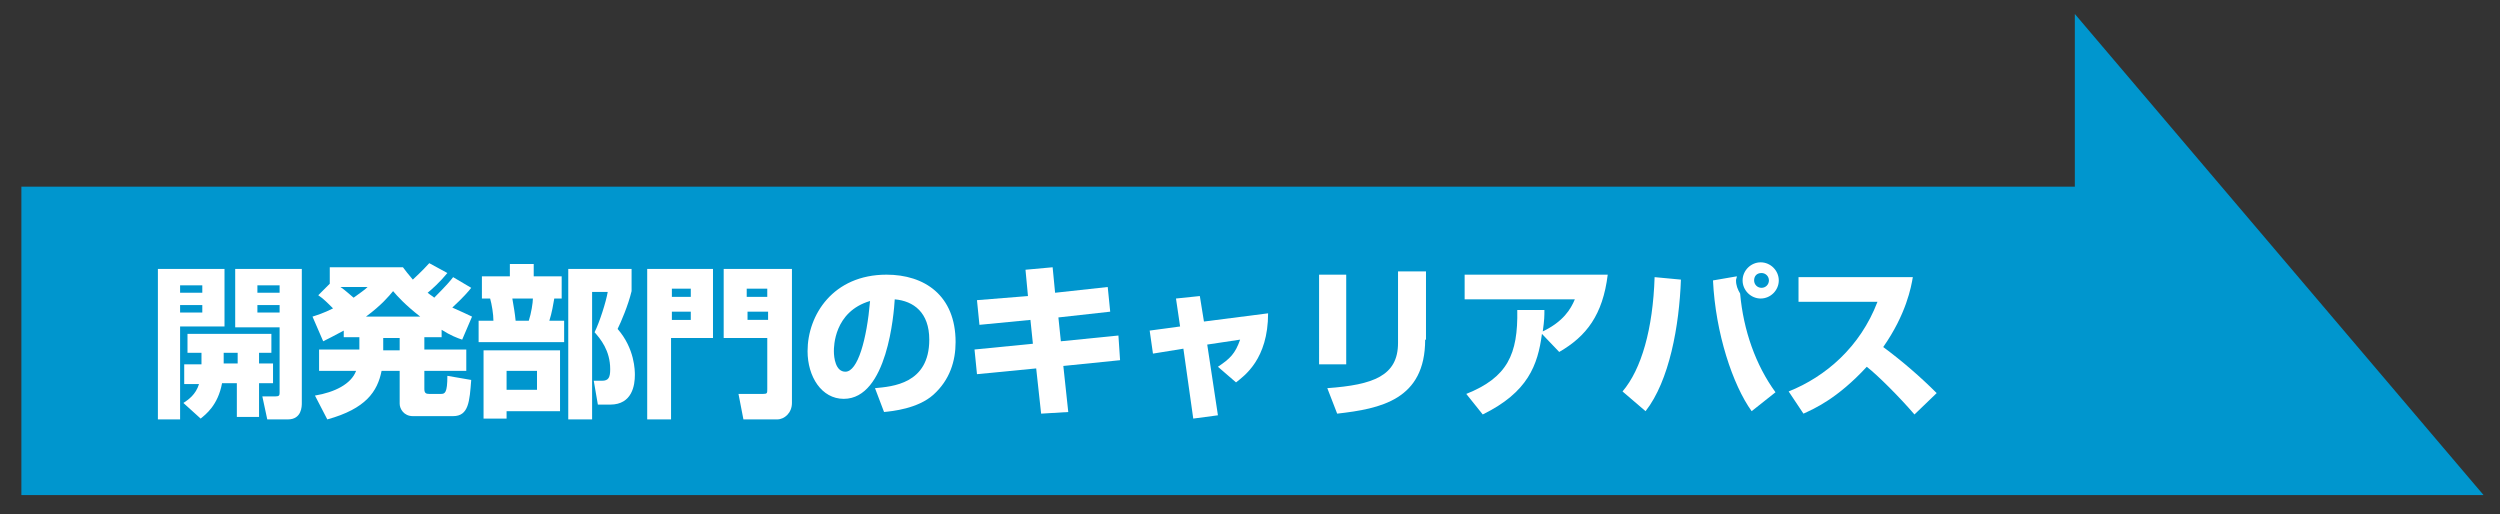
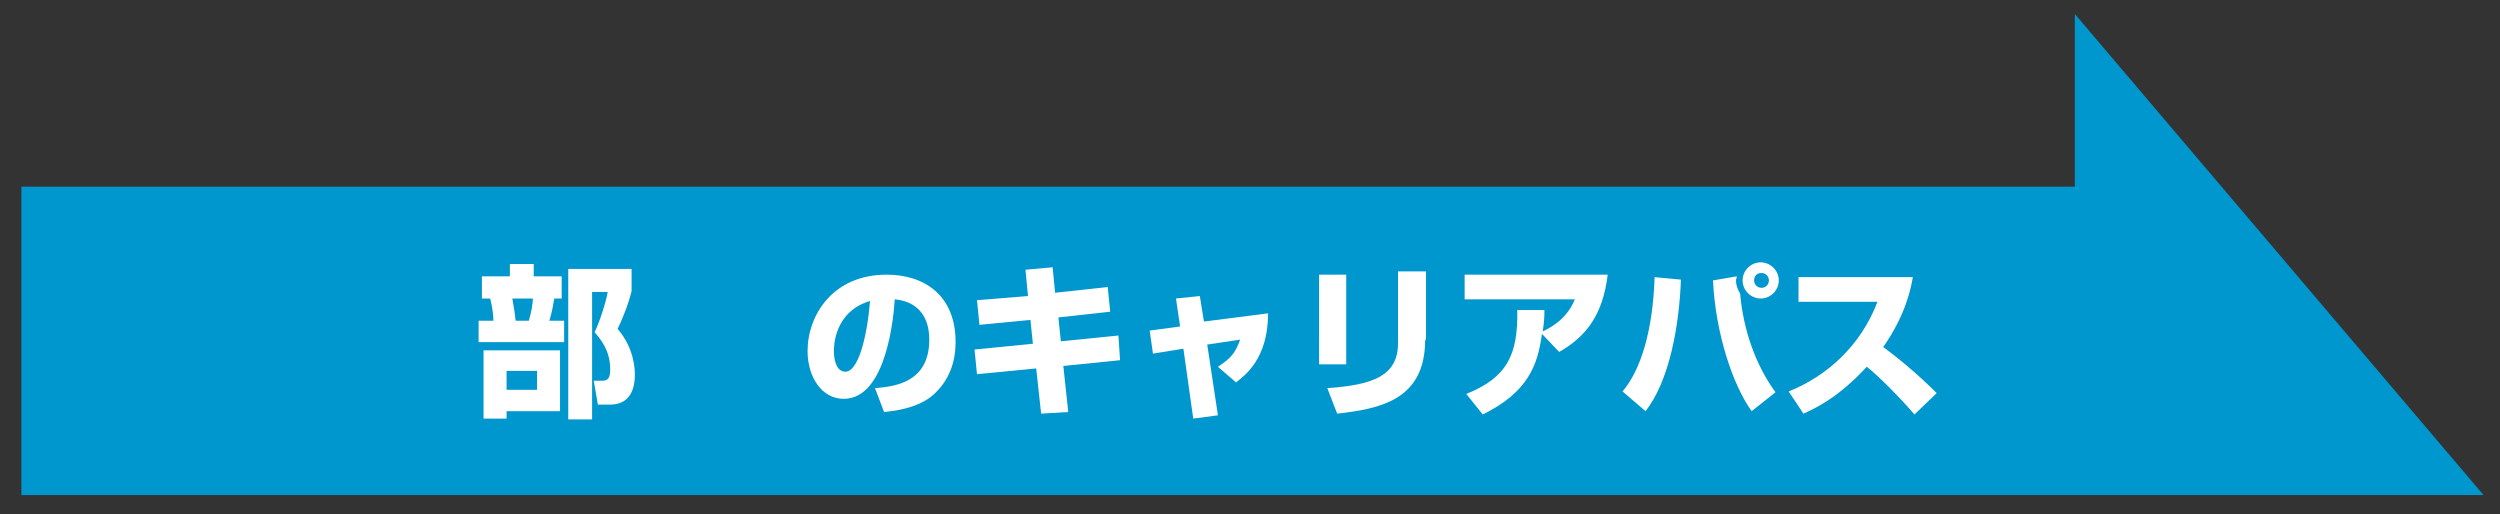
<svg xmlns="http://www.w3.org/2000/svg" version="1.1" id="レイヤー_1" x="0px" y="0px" width="304px" height="62.5px" viewBox="0 0 304 62.5" style="enable-background:new 0 0 304 62.5;" xml:space="preserve">
  <rect x="0" y="0" width="304" height="62.5" fill="#333333" stroke="none" />
  <style type="text/css">
	.st0{fill:#0096CE;}
	.st1{fill:#FFFFFF;}
</style>
  <g>
    <polyline class="st0" points="252.3,1.7 252.3,22.7 2.6,22.7 2.6,60.2 252.3,60.2 302,60.2 252.3,1.7  " />
    <g>
-       <path class="st1" d="M19.2,32.7h8.1v7h-5.4V51h-2.7V32.7z M21.9,34.7v0.9h2.7v-0.9H21.9z M21.9,37.1V38h2.7v-0.9H21.9z M24.5,44.2    v-1.3h-1.7v-2.3H33v2.3h-1.5v1.3h1.7v2.4h-1.7v4.1h-2.7v-4.1h-1.8c-0.5,2.7-2,3.8-2.6,4.3l-2.1-1.9c0.6-0.4,1.5-1,1.9-2.3h-1.8    v-2.4H24.5z M28.9,44.2v-1.3h-1.7v1.3H28.9z M28.6,32.7h8.1V49c0,0.4,0,2-1.7,2h-2.5l-0.6-2.8h1.6c0.4,0,0.5-0.1,0.5-0.4v-8h-5.4    V32.7z M31.3,34.7v0.9H34v-0.9H31.3z M31.3,37.1V38H34v-0.9H31.3z" />
-       <path class="st1" d="M41.8,40.2c-1.3,0.7-1.9,1-2.5,1.3L38,38.5c0.6-0.2,1.3-0.4,2.5-1c-0.7-0.7-1.2-1.2-1.8-1.6l1.4-1.4v-2h8.9    c0.3,0.4,0.6,0.8,1.2,1.5c0.2-0.2,1.1-1,2-2l2.2,1.2c-0.9,1.1-1.9,2-2.4,2.4c0.5,0.4,0.6,0.4,0.8,0.6c1.5-1.5,2-2.1,2.3-2.5    l2.2,1.3c-0.3,0.4-1,1.2-2.3,2.4c1.1,0.5,1.8,0.8,2.4,1.1l-1.2,2.8c-0.6-0.2-1.4-0.5-2.5-1.2v0.9h-2.1v1.5h5.1v2.6h-5.1v2.2    c0,0.5,0.2,0.6,0.6,0.6h1.4c0.5,0,0.8-0.1,0.8-2.2l2.9,0.5c-0.2,2.6-0.3,4.4-2.2,4.4h-4.9c-1.1,0-1.6-0.9-1.6-1.5v-4h-2.2    c-0.5,2.5-1.9,4.6-6.6,5.9l-1.5-2.9c2.4-0.4,4.4-1.4,5-3h-4.5v-2.6h4.9v-1.5h-1.9V40.2z M41.4,34.9c0.6,0.4,1.1,0.9,1.6,1.3    c0.8-0.6,1.3-0.9,1.7-1.3H41.4z M51.1,38.5c-1.8-1.4-2.8-2.5-3.3-3.1c-0.5,0.6-1.4,1.7-3.3,3.1H51.1z M46.6,41.1v1.5h2v-1.5H46.6z    " />
      <path class="st1" d="M58.6,33.6h3.4v-1.5h2.9v1.5h3.4v2.7h-0.9c-0.1,0.6-0.3,1.8-0.6,2.7h1.8v2.6H58.2V39H60c0-0.8-0.2-2-0.4-2.7    h-1V33.6z M68.1,42.6V50h-6.5v0.9h-2.8v-8.3H68.1z M61.6,45.1v2.3h3.7v-2.3H61.6z M62.3,36.3c0.2,1.2,0.3,1.7,0.4,2.7h1.6    c0.3-0.9,0.5-2.2,0.5-2.7H62.3z M69.1,51V32.7h7.7v2.7c-0.4,1.7-1.3,3.8-1.7,4.6c2.1,2.4,2.1,5.1,2.1,5.6c0,1.2-0.3,3.6-3,3.6    h-1.5l-0.5-2.9h1c0.8,0,1-0.4,1-1.4c0-2.3-1.2-3.7-1.9-4.5c0.6-1.2,1.4-3.7,1.6-4.9H72V51H69.1z" />
-       <path class="st1" d="M78.7,32.7h8v8.4h-5.1V51h-2.9V32.7z M81.7,36.1H84v-1h-2.3V36.1z M81.7,38.9H84v-1h-2.3V38.9z M88.1,32.7    h8.2V49c0,1.2-0.9,2-1.8,2h-4.1l-0.6-3.1h3c0.5,0,0.5-0.1,0.5-0.6v-6.2h-5.3V32.7z M93.3,36.1v-1h-2.5v1H93.3z M90.9,37.9v1h2.5    v-1H90.9z" />
      <path class="st1" d="M106.4,47.2c2.1-0.2,6.6-0.5,6.6-5.9c0-3.3-1.9-4.7-4.2-4.9c-0.1,1.7-0.9,12.1-6.2,12.1    c-2.7,0-4.4-2.7-4.4-5.8c0-4.4,3.1-9.3,9.6-9.3c4.6,0,8.4,2.5,8.4,8.2c0,2.3-0.7,4.6-2.7,6.4c-1.9,1.7-5,2-6,2.1L106.4,47.2z     M101.4,42.7c0,0.8,0.2,2.5,1.4,2.5c1.5,0,2.6-3.9,3-8.6C101.4,37.9,101.4,42.2,101.4,42.7z" />
      <path class="st1" d="M124.7,32.8l3.3-0.3l0.3,3.1l6.4-0.7l0.3,3l-6.3,0.7l0.3,2.9l7-0.7l0.2,3l-6.9,0.7l0.6,5.6l-3.3,0.2l-0.6-5.5    l-7.2,0.7l-0.3-3l7.1-0.7l-0.3-2.9l-6.2,0.6l-0.3-3L125,36L124.7,32.8z" />
      <path class="st1" d="M143,36.3l2.9-0.3l0.5,3.1l7.8-1c0,5.6-2.9,7.6-3.9,8.4l-2.2-1.9c1.5-1,2.1-1.6,2.7-3.3l-4,0.6l1.3,8.6    l-3,0.4l-1.2-8.5l-3.7,0.6l-0.4-2.8l3.7-0.5L143,36.3z" />
      <path class="st1" d="M163.7,44.3h-3.3V33.4h3.3V44.3z M173.3,41.3c0,7.3-5.4,8.4-10.7,9l-1.2-3.1c5.6-0.4,8.6-1.5,8.6-5.5v-8.7    h3.4V41.3z" />
      <path class="st1" d="M178.3,47.9c5-2,6.3-4.8,6.2-10.2l3.3,0c0,0.7,0,1.2-0.2,2.6c2.5-1.2,3.4-2.7,3.9-3.9h-13.4v-3h17.4    c-0.6,4.9-2.6,7.5-5.9,9.4l-2.1-2.2c-0.5,3.8-1.7,7.1-7.2,9.8L178.3,47.9z" />
      <path class="st1" d="M197.3,47.6c2.3-2.7,3.7-7.6,3.9-13.9l3.2,0.3c-0.2,5.6-1.4,12.3-4.3,16L197.3,47.6z M211.2,33.6    c0,0.2-0.1,0.3-0.1,0.5c0,0.6,0.2,1.1,0.5,1.6c0.4,4.5,1.9,8.7,4.3,12L213,50c-2.3-3.2-4.4-9.5-4.7-15.9L211.2,33.6z M216.3,34.1    c0,1.2-1,2.2-2.2,2.2c-1.2,0-2.2-1-2.2-2.2s1-2.2,2.2-2.2C215.3,31.9,216.3,32.9,216.3,34.1z M213.3,34.1c0,0.5,0.4,0.9,0.9,0.9    c0.5,0,0.9-0.4,0.9-0.9c0-0.5-0.4-0.9-0.9-0.9C213.6,33.2,213.3,33.6,213.3,34.1z" />
      <path class="st1" d="M217.5,47.6c4.5-1.8,8.7-5.4,10.8-10.9h-9.6v-3h13.9c-0.2,1.2-0.8,4.5-3.6,8.5c2.3,1.7,4.5,3.6,6.5,5.6    l-2.7,2.6c-1.8-2.1-4.5-4.8-5.8-5.8c-3.6,3.9-6.4,5.1-7.7,5.7L217.5,47.6z" />
    </g>
  </g>
</svg>